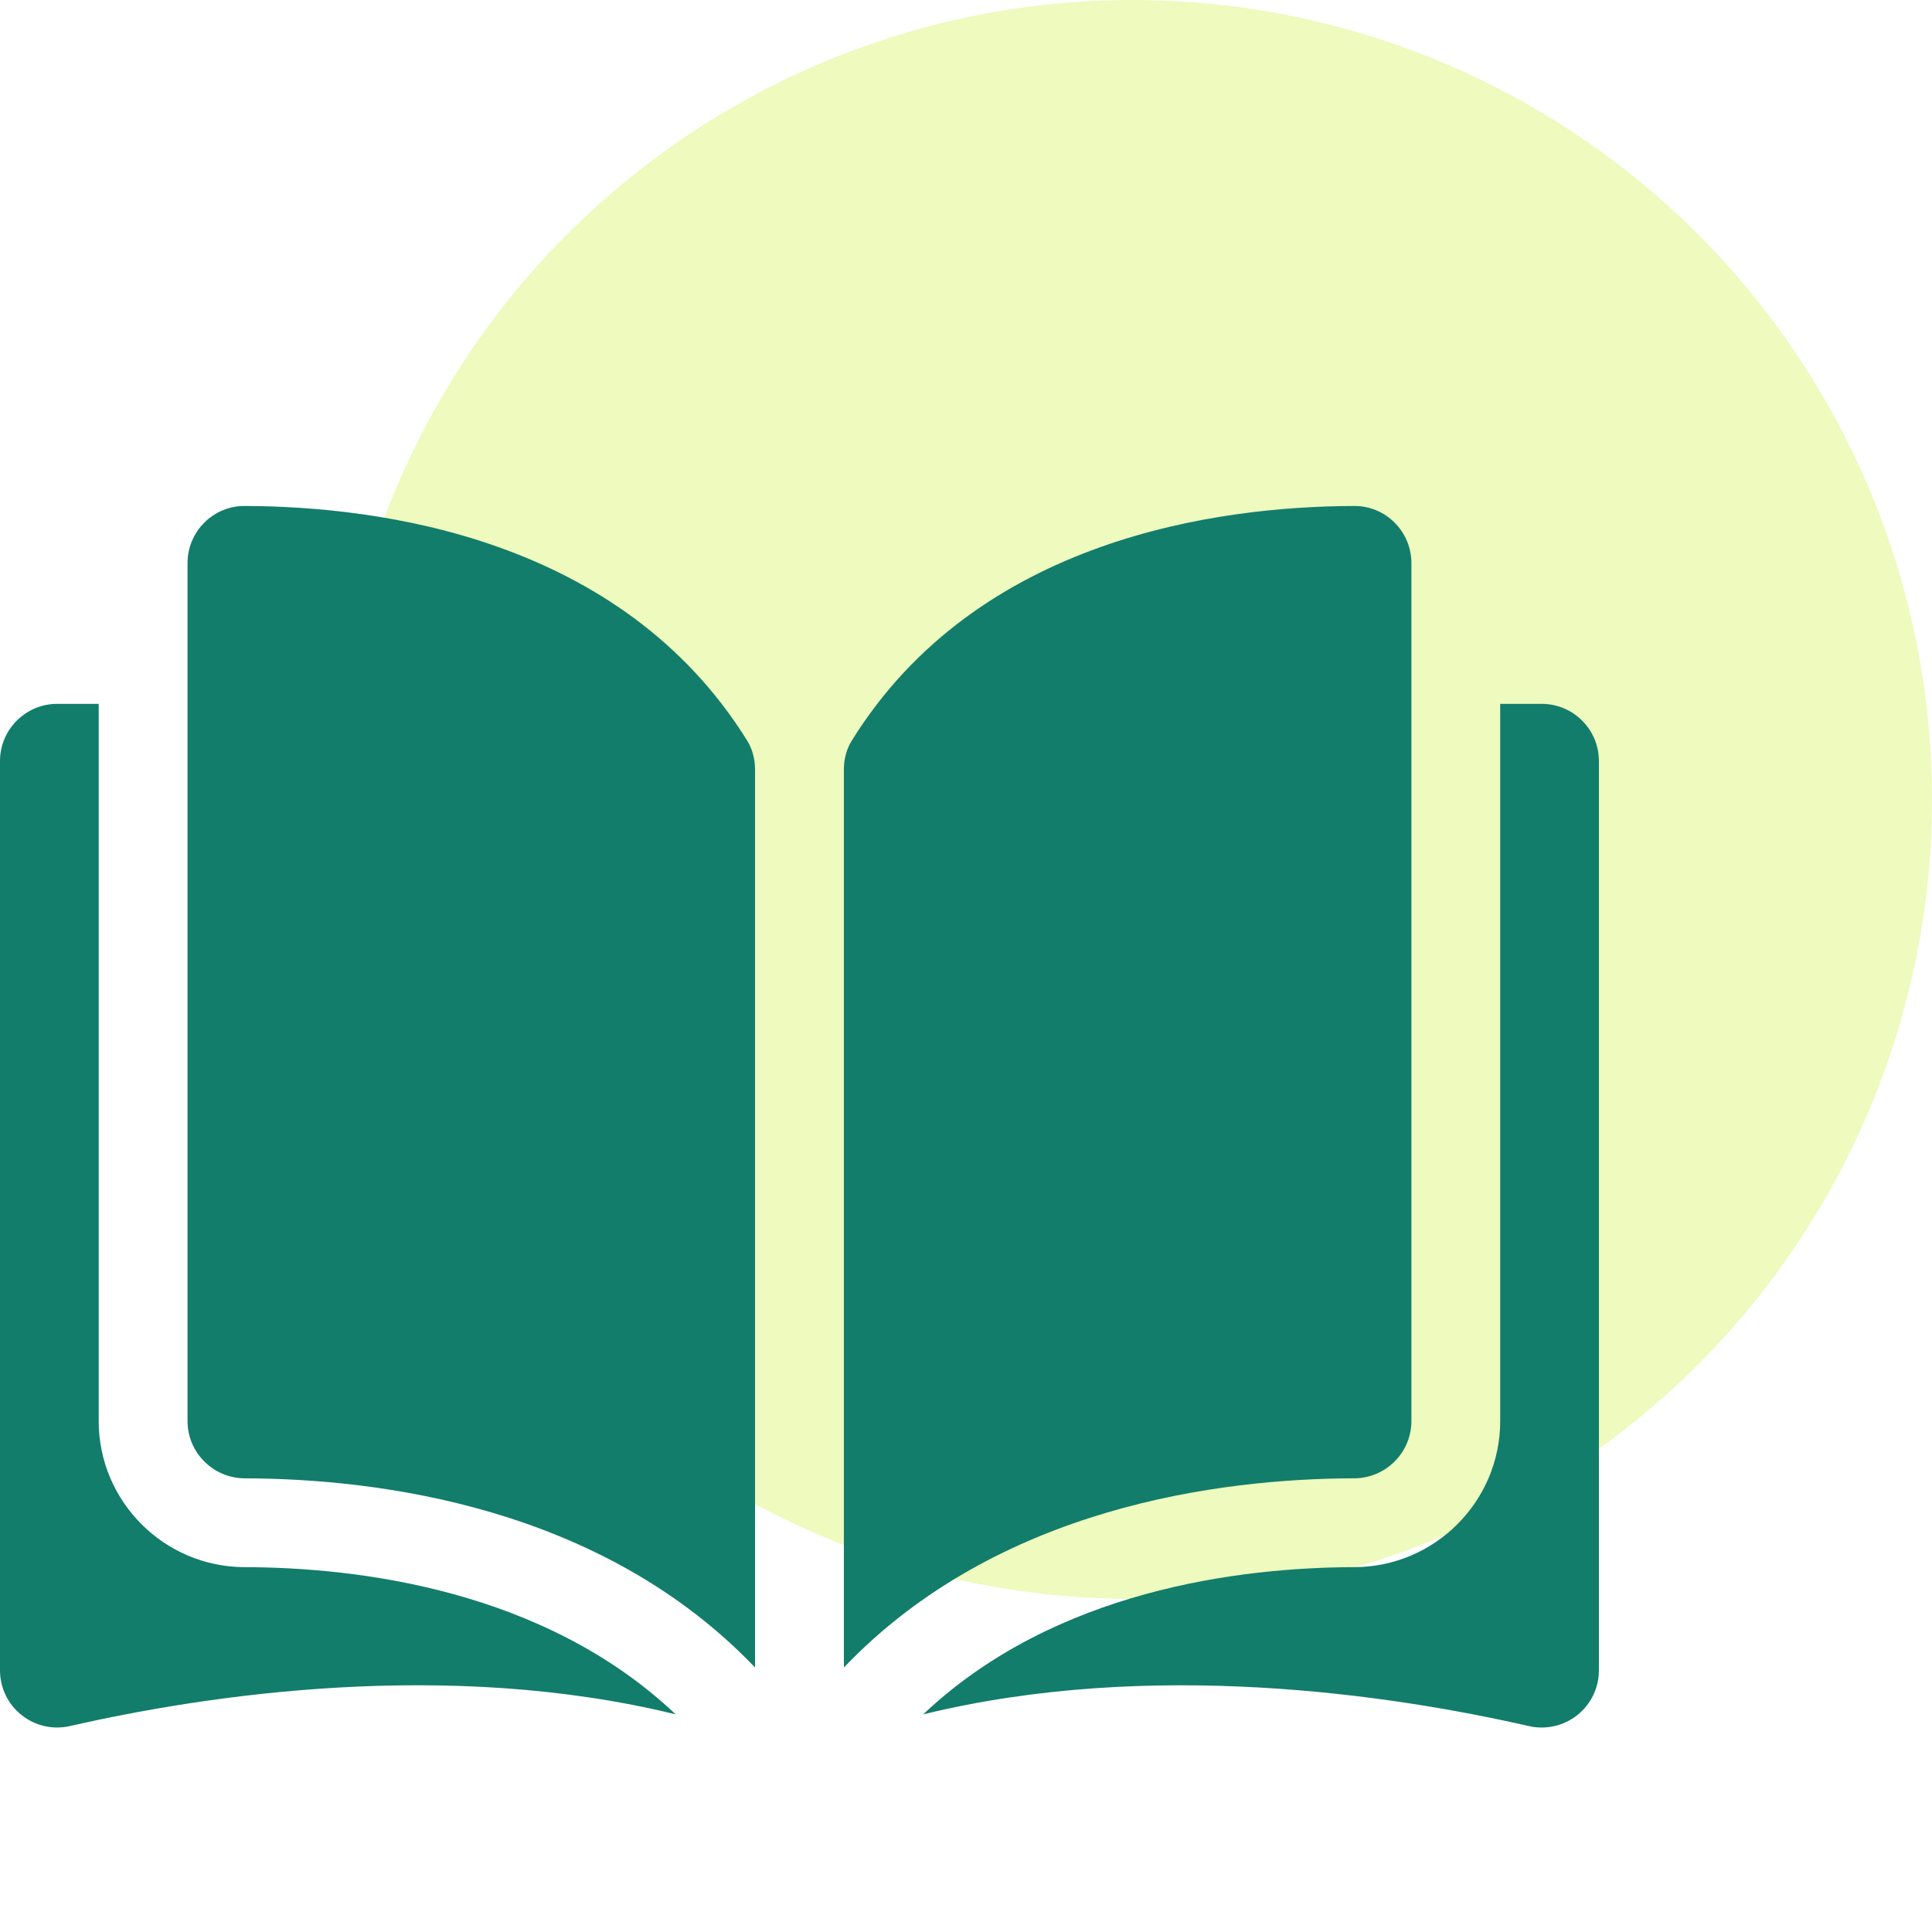
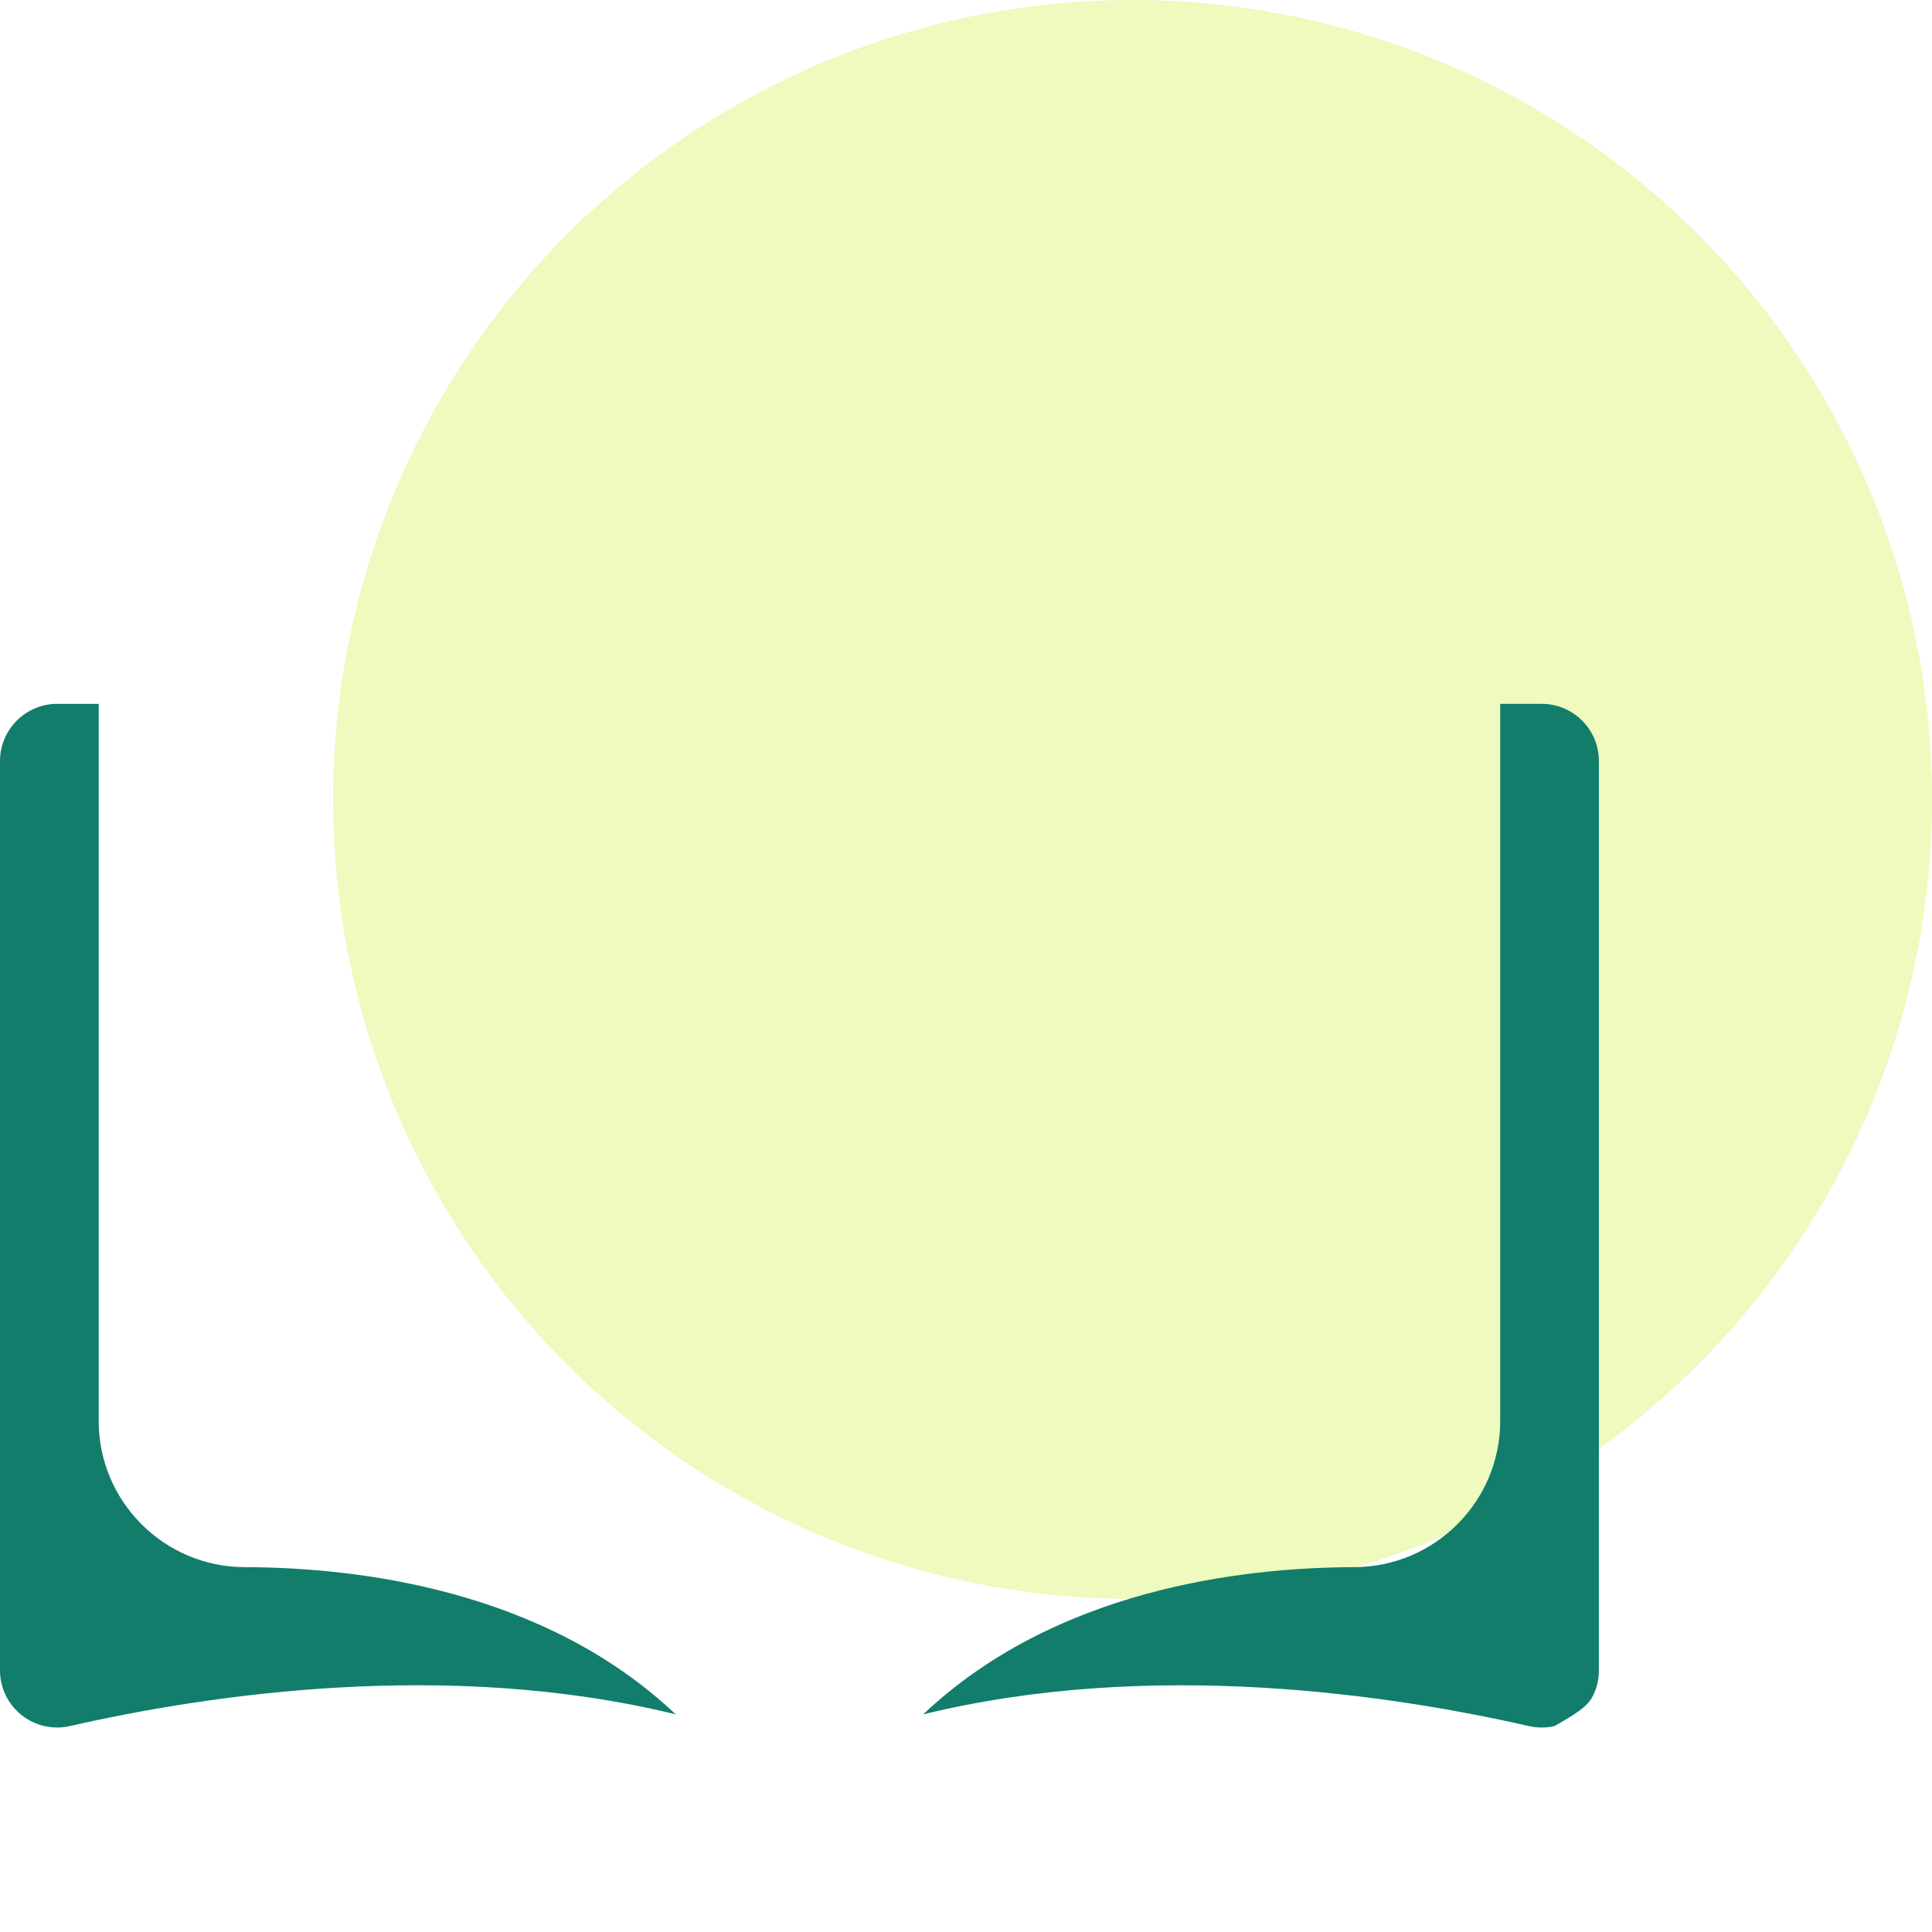
<svg xmlns="http://www.w3.org/2000/svg" width="58" height="58" viewBox="0 0 58 58" fill="none">
  <circle opacity="0.4" cx="34" cy="24" r="24" fill="#D5F25E" />
  <g clip-path="url(#clip0_1_498)">
-     <path d="M7.343 15.19H7.339C7.115 15.189 6.894 15.233 6.687 15.319C6.48 15.404 6.293 15.53 6.135 15.688C5.974 15.848 5.847 16.038 5.76 16.247C5.673 16.456 5.629 16.681 5.63 16.907V42.663C5.63 43.608 6.401 44.378 7.349 44.381C11.348 44.39 18.046 45.224 22.667 50.059V23.105C22.667 22.785 22.585 22.484 22.431 22.235C18.638 16.127 11.35 15.199 7.343 15.19ZM42.371 42.663V16.907C42.371 16.446 42.191 16.013 41.865 15.688C41.707 15.53 41.52 15.404 41.313 15.319C41.107 15.233 40.885 15.189 40.662 15.19H40.658C36.651 15.199 29.362 16.127 25.57 22.235C25.415 22.484 25.334 22.785 25.334 23.105V50.059C29.955 45.223 36.653 44.39 40.651 44.38C41.599 44.378 42.371 43.608 42.371 42.663Z" fill="#127D6B" />
-     <path d="M46.283 21.13H45.037V42.663C45.037 45.075 43.072 47.041 40.657 47.047C37.266 47.055 31.674 47.718 27.714 51.467C34.563 49.79 41.783 50.88 45.898 51.818C46.15 51.876 46.412 51.876 46.664 51.819C46.917 51.761 47.153 51.647 47.355 51.486C47.556 51.325 47.719 51.121 47.831 50.889C47.943 50.656 48.001 50.402 48 50.144V22.847C48 21.9 47.23 21.13 46.283 21.13ZM2.963 42.663V21.13H1.717C0.771 21.13 0 21.9 0 22.847V50.143C0 50.669 0.235 51.158 0.645 51.485C0.847 51.647 1.083 51.761 1.336 51.818C1.588 51.876 1.85 51.875 2.102 51.817C6.217 50.879 13.437 49.789 20.285 51.466C16.326 47.718 10.734 47.055 7.343 47.047C4.928 47.041 2.963 45.075 2.963 42.663Z" fill="#127D6B" />
+     <path d="M46.283 21.13H45.037V42.663C45.037 45.075 43.072 47.041 40.657 47.047C37.266 47.055 31.674 47.718 27.714 51.467C34.563 49.79 41.783 50.88 45.898 51.818C46.15 51.876 46.412 51.876 46.664 51.819C47.556 51.325 47.719 51.121 47.831 50.889C47.943 50.656 48.001 50.402 48 50.144V22.847C48 21.9 47.23 21.13 46.283 21.13ZM2.963 42.663V21.13H1.717C0.771 21.13 0 21.9 0 22.847V50.143C0 50.669 0.235 51.158 0.645 51.485C0.847 51.647 1.083 51.761 1.336 51.818C1.588 51.876 1.85 51.875 2.102 51.817C6.217 50.879 13.437 49.789 20.285 51.466C16.326 47.718 10.734 47.055 7.343 47.047C4.928 47.041 2.963 45.075 2.963 42.663Z" fill="#127D6B" />
  </g>
  <defs>
    <clipPath id="clip0_1_498">
      <rect width="48" height="48" fill="white" transform="translate(0 9.525)" />
    </clipPath>
  </defs>
</svg>